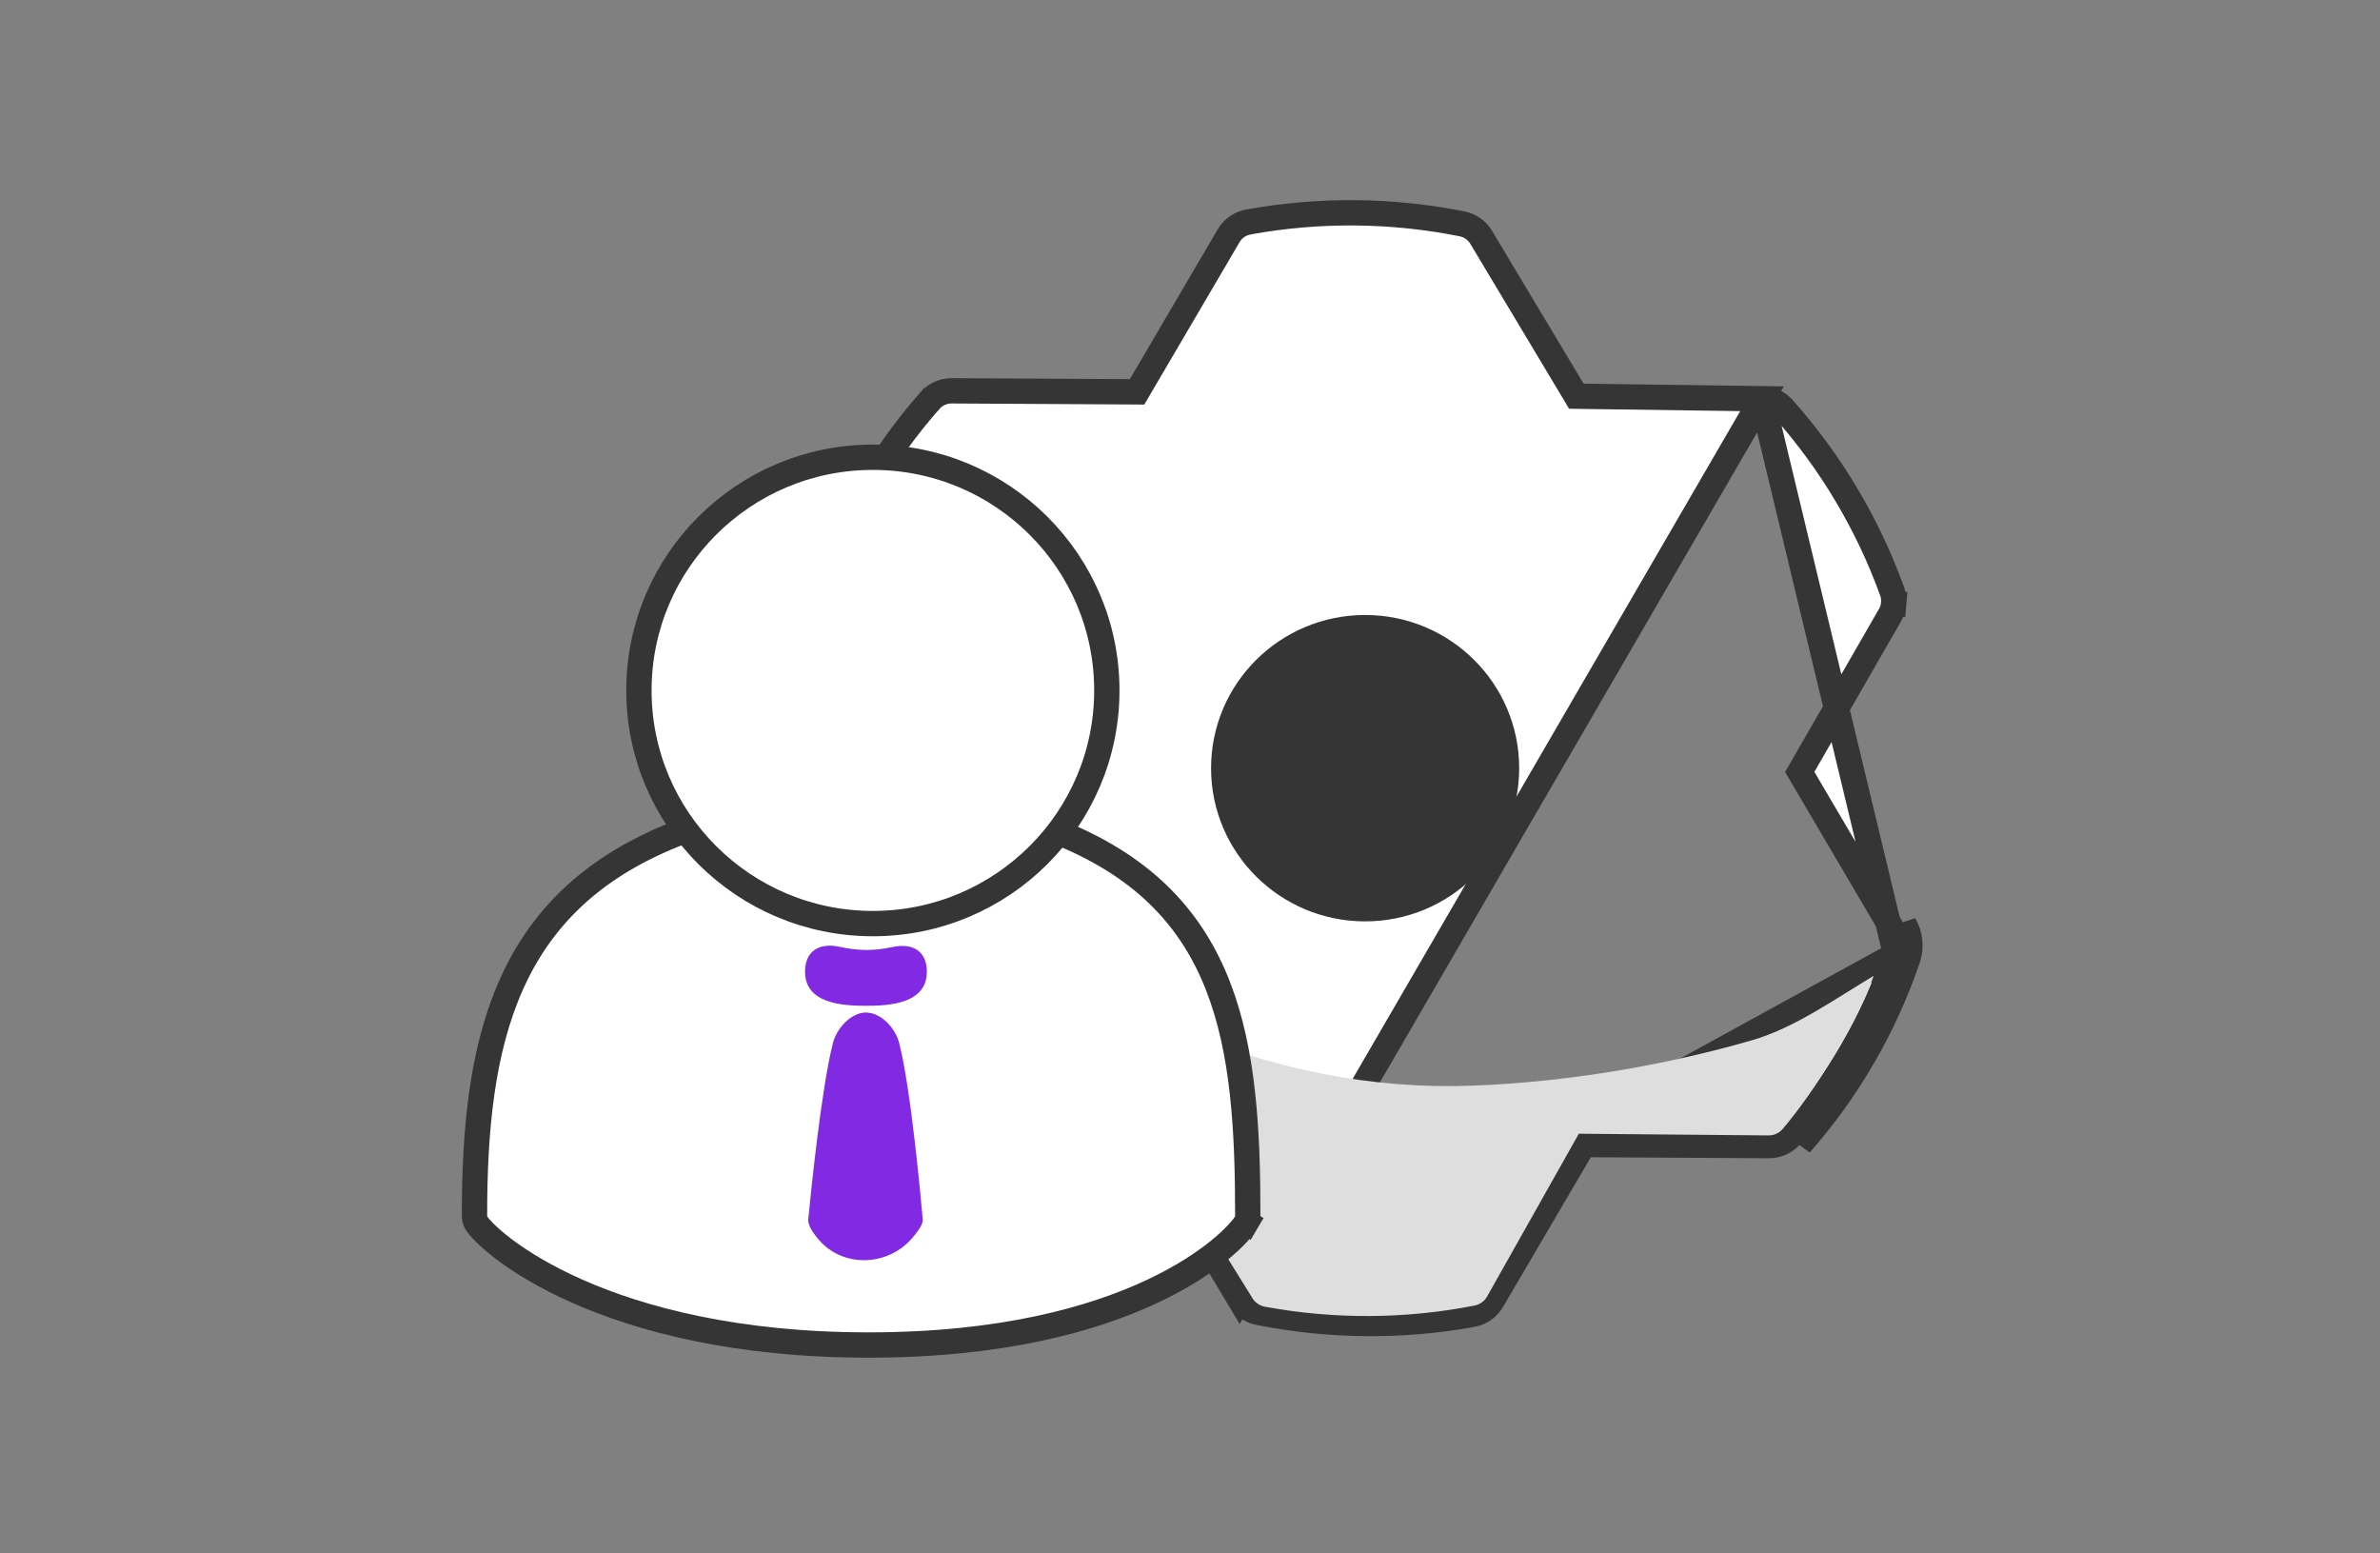
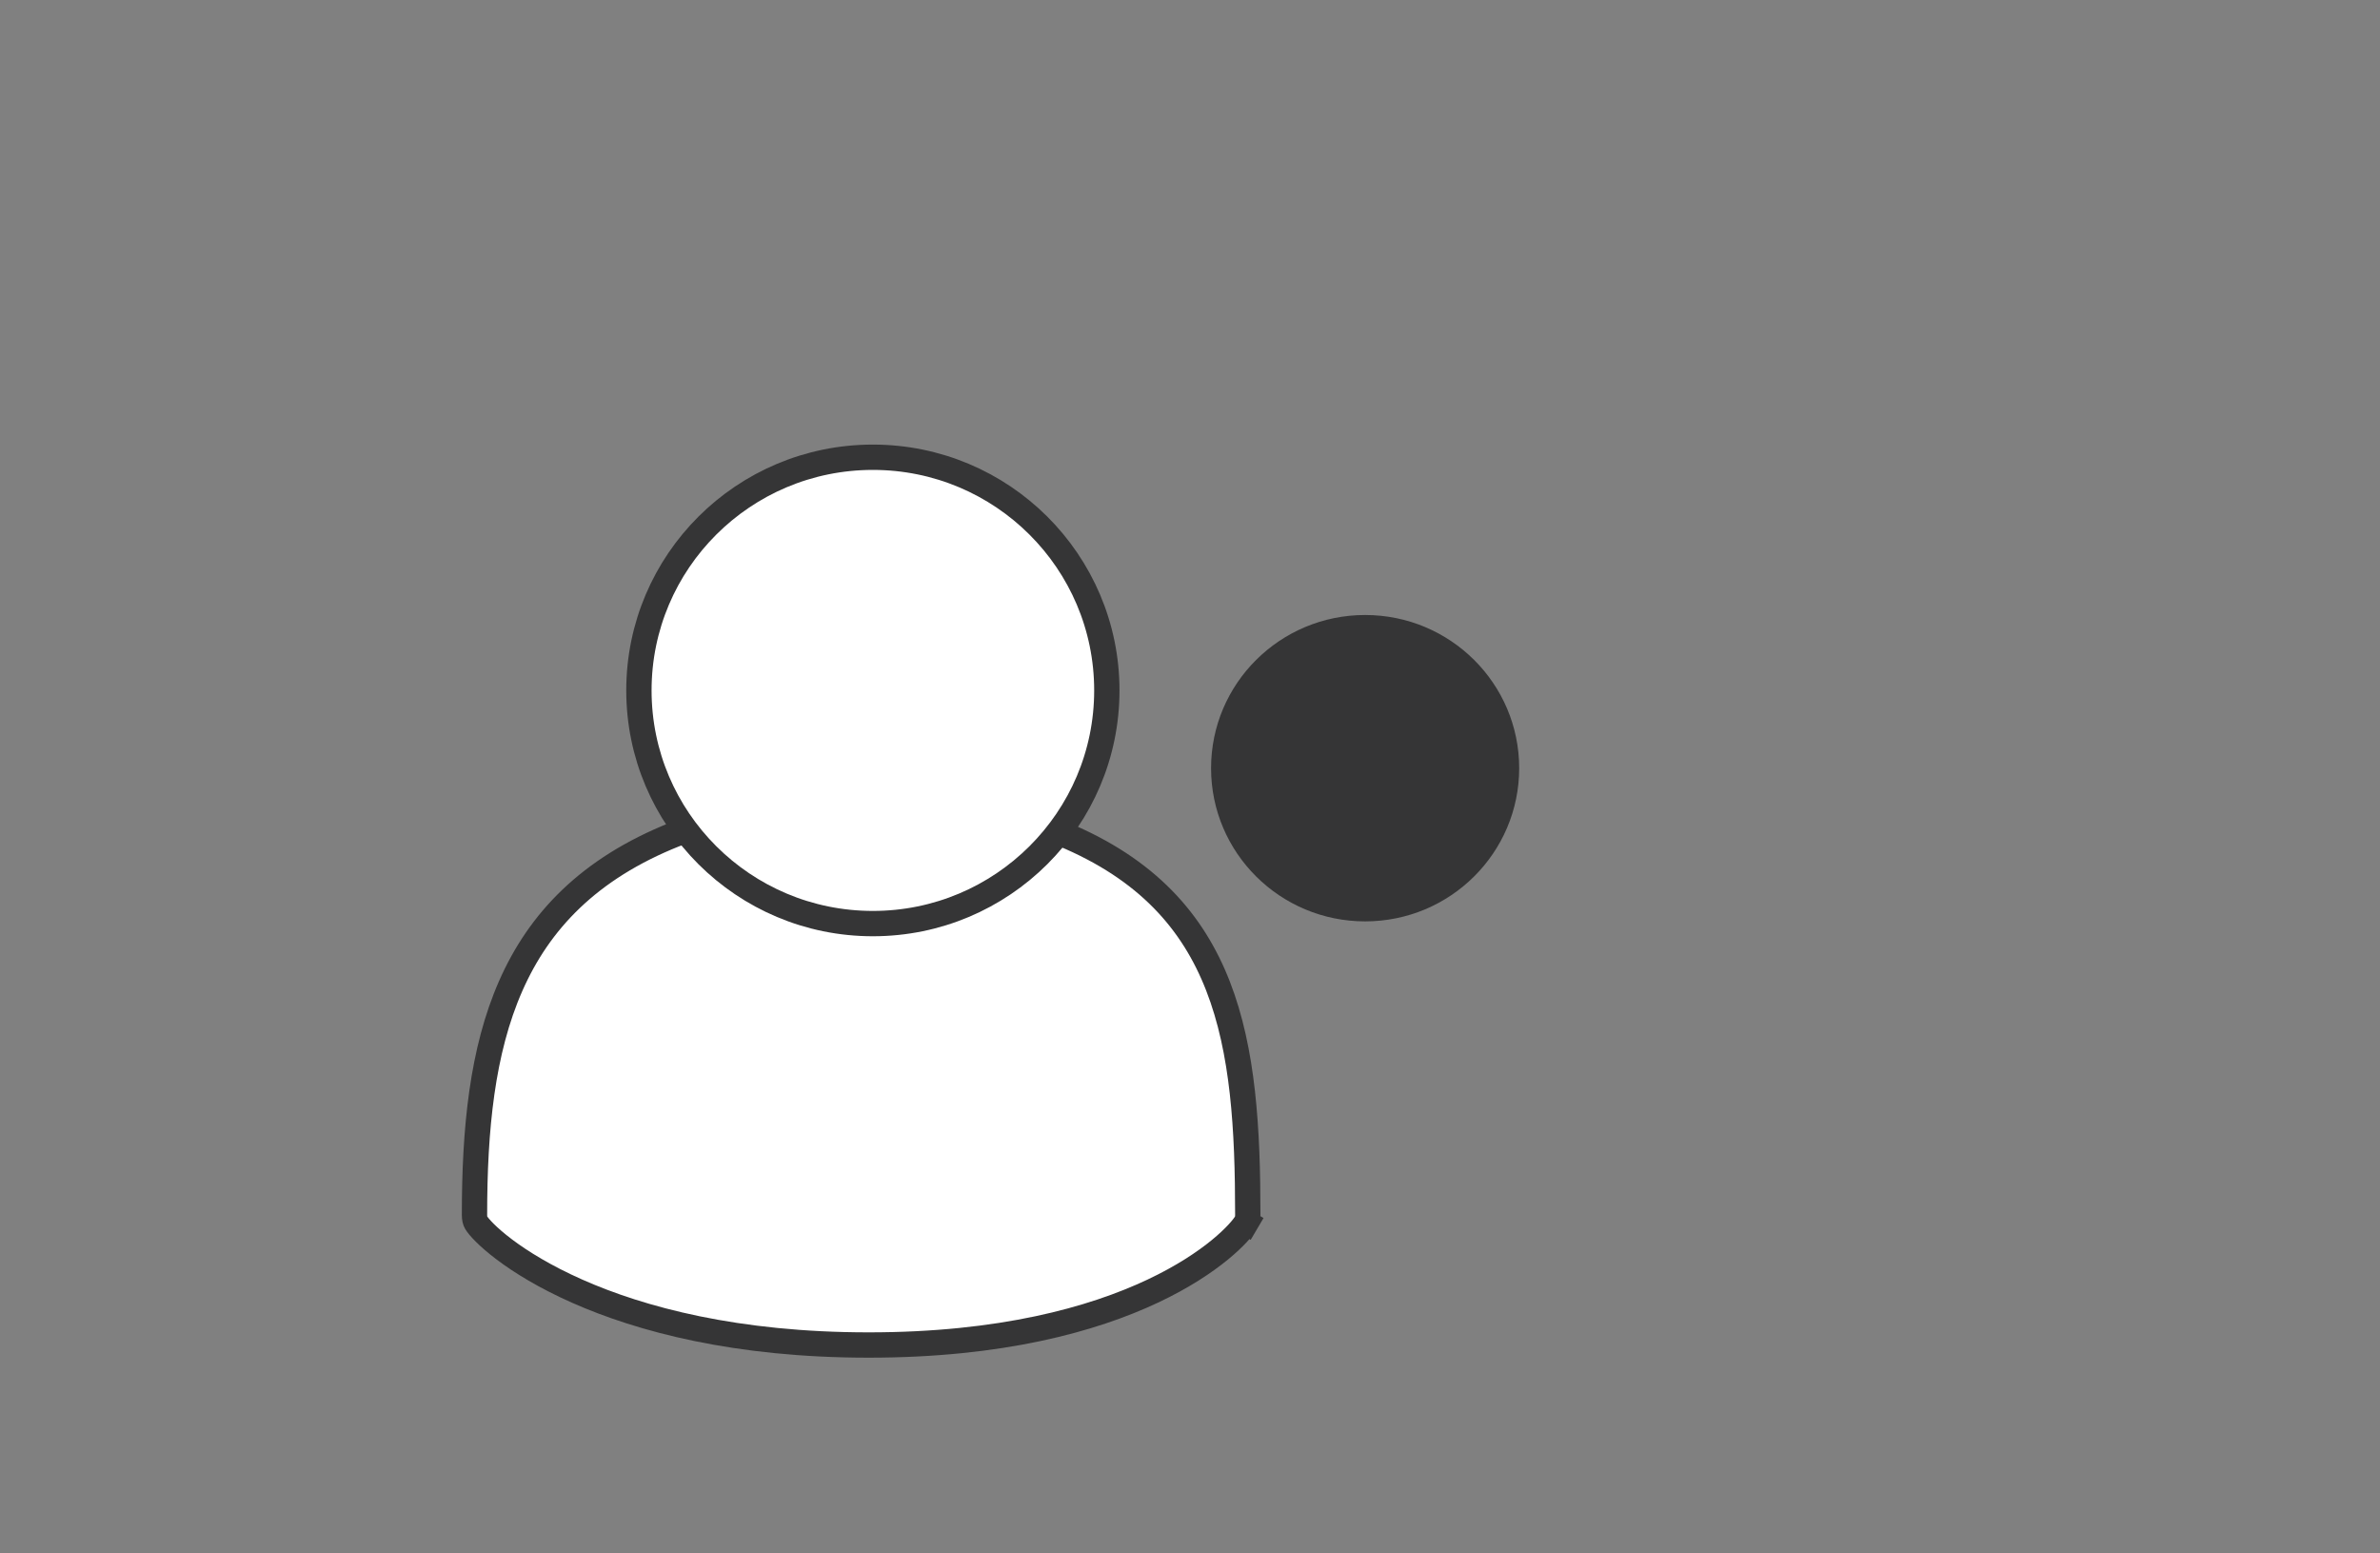
<svg xmlns="http://www.w3.org/2000/svg" width="141" height="92" viewBox="0 0 141 92" fill="none">
  <rect x="0" y="0" width="141" height="92" fill="#808080" stroke="none" />
-   <path d="M112.309 56.549L112.309 56.548C112.388 56.318 112.416 56.074 112.391 55.832C112.367 55.59 112.29 55.356 112.166 55.146L112.166 55.146L106.843 46.097L106.623 45.724L106.84 45.347L111.97 36.439L111.971 36.439C112.093 36.227 112.168 35.99 112.189 35.746L112.938 35.81L112.189 35.746C112.211 35.502 112.179 35.257 112.096 35.026C110.656 31.043 108.468 27.368 105.648 24.197L105.647 24.196C105.489 24.018 105.296 23.874 105.08 23.775C104.863 23.676 104.629 23.622 104.391 23.619L112.309 56.549ZM112.309 56.549C110.963 60.496 108.85 64.142 106.089 67.278L106.089 67.278C105.928 67.46 105.729 67.607 105.506 67.706C105.283 67.806 105.041 67.857 104.796 67.856L104.796 67.856L94.253 67.797L93.818 67.794L93.598 68.169L88.392 77.043C88.268 77.254 88.1 77.436 87.898 77.576C87.697 77.717 87.467 77.812 87.224 77.856L87.224 77.856C83.036 78.613 78.743 78.574 74.57 77.74C74.386 77.704 74.21 77.637 74.047 77.544L74.043 77.542M112.309 56.549L74.043 77.542M113.02 56.788C113.134 56.456 113.174 56.103 113.139 55.755C113.104 55.406 112.993 55.069 112.815 54.766L113.02 56.788ZM113.02 56.788C111.643 60.828 109.48 64.56 106.653 67.77L113.02 56.788ZM74.043 77.542C73.792 77.4 73.582 77.195 73.433 76.948L74.043 77.542ZM93.806 23.473L104.39 23.619L73.432 76.947L68.01 67.895L67.796 67.537L67.376 67.532L56.778 67.394C56.777 67.394 56.777 67.394 56.777 67.394C56.539 67.391 56.304 67.338 56.088 67.238C55.871 67.139 55.678 66.996 55.521 66.817L55.519 66.816C52.7 63.645 50.512 59.97 49.072 55.987C48.989 55.756 48.957 55.51 48.978 55.267C49 55.023 49.075 54.786 49.197 54.574L49.197 54.574L54.329 45.664L54.546 45.287L54.326 44.913L49.003 35.865L49.003 35.864C48.879 35.654 48.803 35.42 48.778 35.178L48.033 35.255L48.778 35.178C48.753 34.937 48.781 34.693 48.86 34.463L48.86 34.462C50.209 30.511 52.327 26.864 55.094 23.727L55.095 23.727C55.255 23.544 55.454 23.398 55.677 23.298C55.9 23.198 56.142 23.147 56.387 23.149L56.387 23.149L66.93 23.207L67.365 23.21L67.585 22.835L72.791 13.961L72.791 13.961C72.915 13.75 73.084 13.568 73.285 13.428C73.487 13.288 73.717 13.192 73.959 13.149L73.96 13.148C78.148 12.388 82.444 12.425 86.618 13.259L86.618 13.259C86.852 13.306 87.074 13.401 87.269 13.538C87.464 13.675 87.628 13.852 87.75 14.056L87.75 14.056L93.173 23.109L93.387 23.467L93.806 23.473Z" fill="white" stroke="#353536" stroke-width="1.5" />
-   <path fill-rule="evenodd" clip-rule="evenodd" d="M49.605 55.865C51.078 59.752 53.252 63.892 56.064 66.964C56.145 67.053 56.24 67.127 56.345 67.185L56.352 67.189C56.511 67.278 56.69 67.325 56.873 67.325L56.874 67.325L68.236 67.292L74.207 76.906L74.207 76.907C74.287 77.035 74.393 77.145 74.518 77.229C74.644 77.314 74.786 77.372 74.935 77.4L74.939 77.4C79.047 78.159 83.263 78.136 87.362 77.331C87.517 77.301 87.663 77.237 87.79 77.145C87.918 77.053 88.024 76.934 88.1 76.798L93.535 67.153L104.795 67.254C104.951 67.252 105.105 67.218 105.246 67.151C105.387 67.085 105.512 66.99 105.613 66.871L105.614 66.87C107.512 64.646 110.082 60.526 111 57.805C108.713 59.165 106.329 60.888 103.773 61.624C99.151 62.955 93.394 64.073 87.222 64.307C75.426 64.753 62.859 59.612 53.04 48.678L49.67 54.959L49.669 54.961C49.593 55.098 49.548 55.25 49.537 55.406C49.526 55.562 49.549 55.718 49.605 55.864L49.605 55.865Z" fill="#DEDEDF" />
  <ellipse cx="80.875" cy="45.502" rx="9.127" ry="9.074" fill="#353536" />
  <path d="M39.977 49.425C40.687 49.141 41.573 49.371 42.34 49.993C44.797 51.985 48.284 53.176 51.463 53.176C54.655 53.176 58.121 51.975 60.572 49.969C61.346 49.336 62.247 49.106 62.962 49.403C67.968 51.483 70.674 54.595 72.157 58.401C73.659 62.255 73.923 66.864 73.923 71.965C73.923 72.178 73.885 72.318 73.83 72.412L74.476 72.793L73.83 72.412C73.497 72.977 71.859 74.797 68.283 76.481C64.735 78.151 59.31 79.669 51.463 79.669C43.616 79.669 37.961 78.151 34.182 76.474C32.291 75.635 30.869 74.756 29.877 74.008C28.862 73.243 28.347 72.653 28.204 72.412C28.149 72.317 28.111 72.178 28.111 71.965C28.111 66.882 28.558 62.255 30.258 58.397C31.941 54.576 34.876 51.459 39.977 49.425Z" fill="white" stroke="#353536" stroke-width="1.5" />
-   <path fill-rule="evenodd" clip-rule="evenodd" d="M52.871 56.096C54.062 55.837 54.911 56.336 54.911 57.554C54.911 59.437 52.737 59.576 51.302 59.576C49.873 59.576 47.693 59.437 47.693 57.554C47.693 56.332 48.543 55.82 49.737 56.082C50.851 56.326 51.789 56.331 52.871 56.096ZM53.266 61.762C53.045 60.898 52.192 59.975 51.3 59.975C50.409 59.975 49.567 60.918 49.346 61.782C48.639 64.546 48.003 71.016 47.889 72.175C47.885 72.21 47.883 72.239 47.88 72.264C47.88 72.594 48.147 73.018 48.532 73.459C49.96 75.096 52.563 75.007 54.002 73.379C54.395 72.935 54.67 72.529 54.67 72.264C54.667 72.235 54.664 72.2 54.66 72.158C54.551 70.948 53.97 64.506 53.266 61.762Z" fill="#8229E3" />
  <path d="M65.573 40.896C65.573 48.521 59.37 54.707 51.712 54.707C44.055 54.707 37.852 48.521 37.852 40.896C37.852 33.27 44.055 27.084 51.712 27.084C59.37 27.084 65.573 33.27 65.573 40.896Z" fill="white" stroke="#353536" stroke-width="1.5" />
</svg>